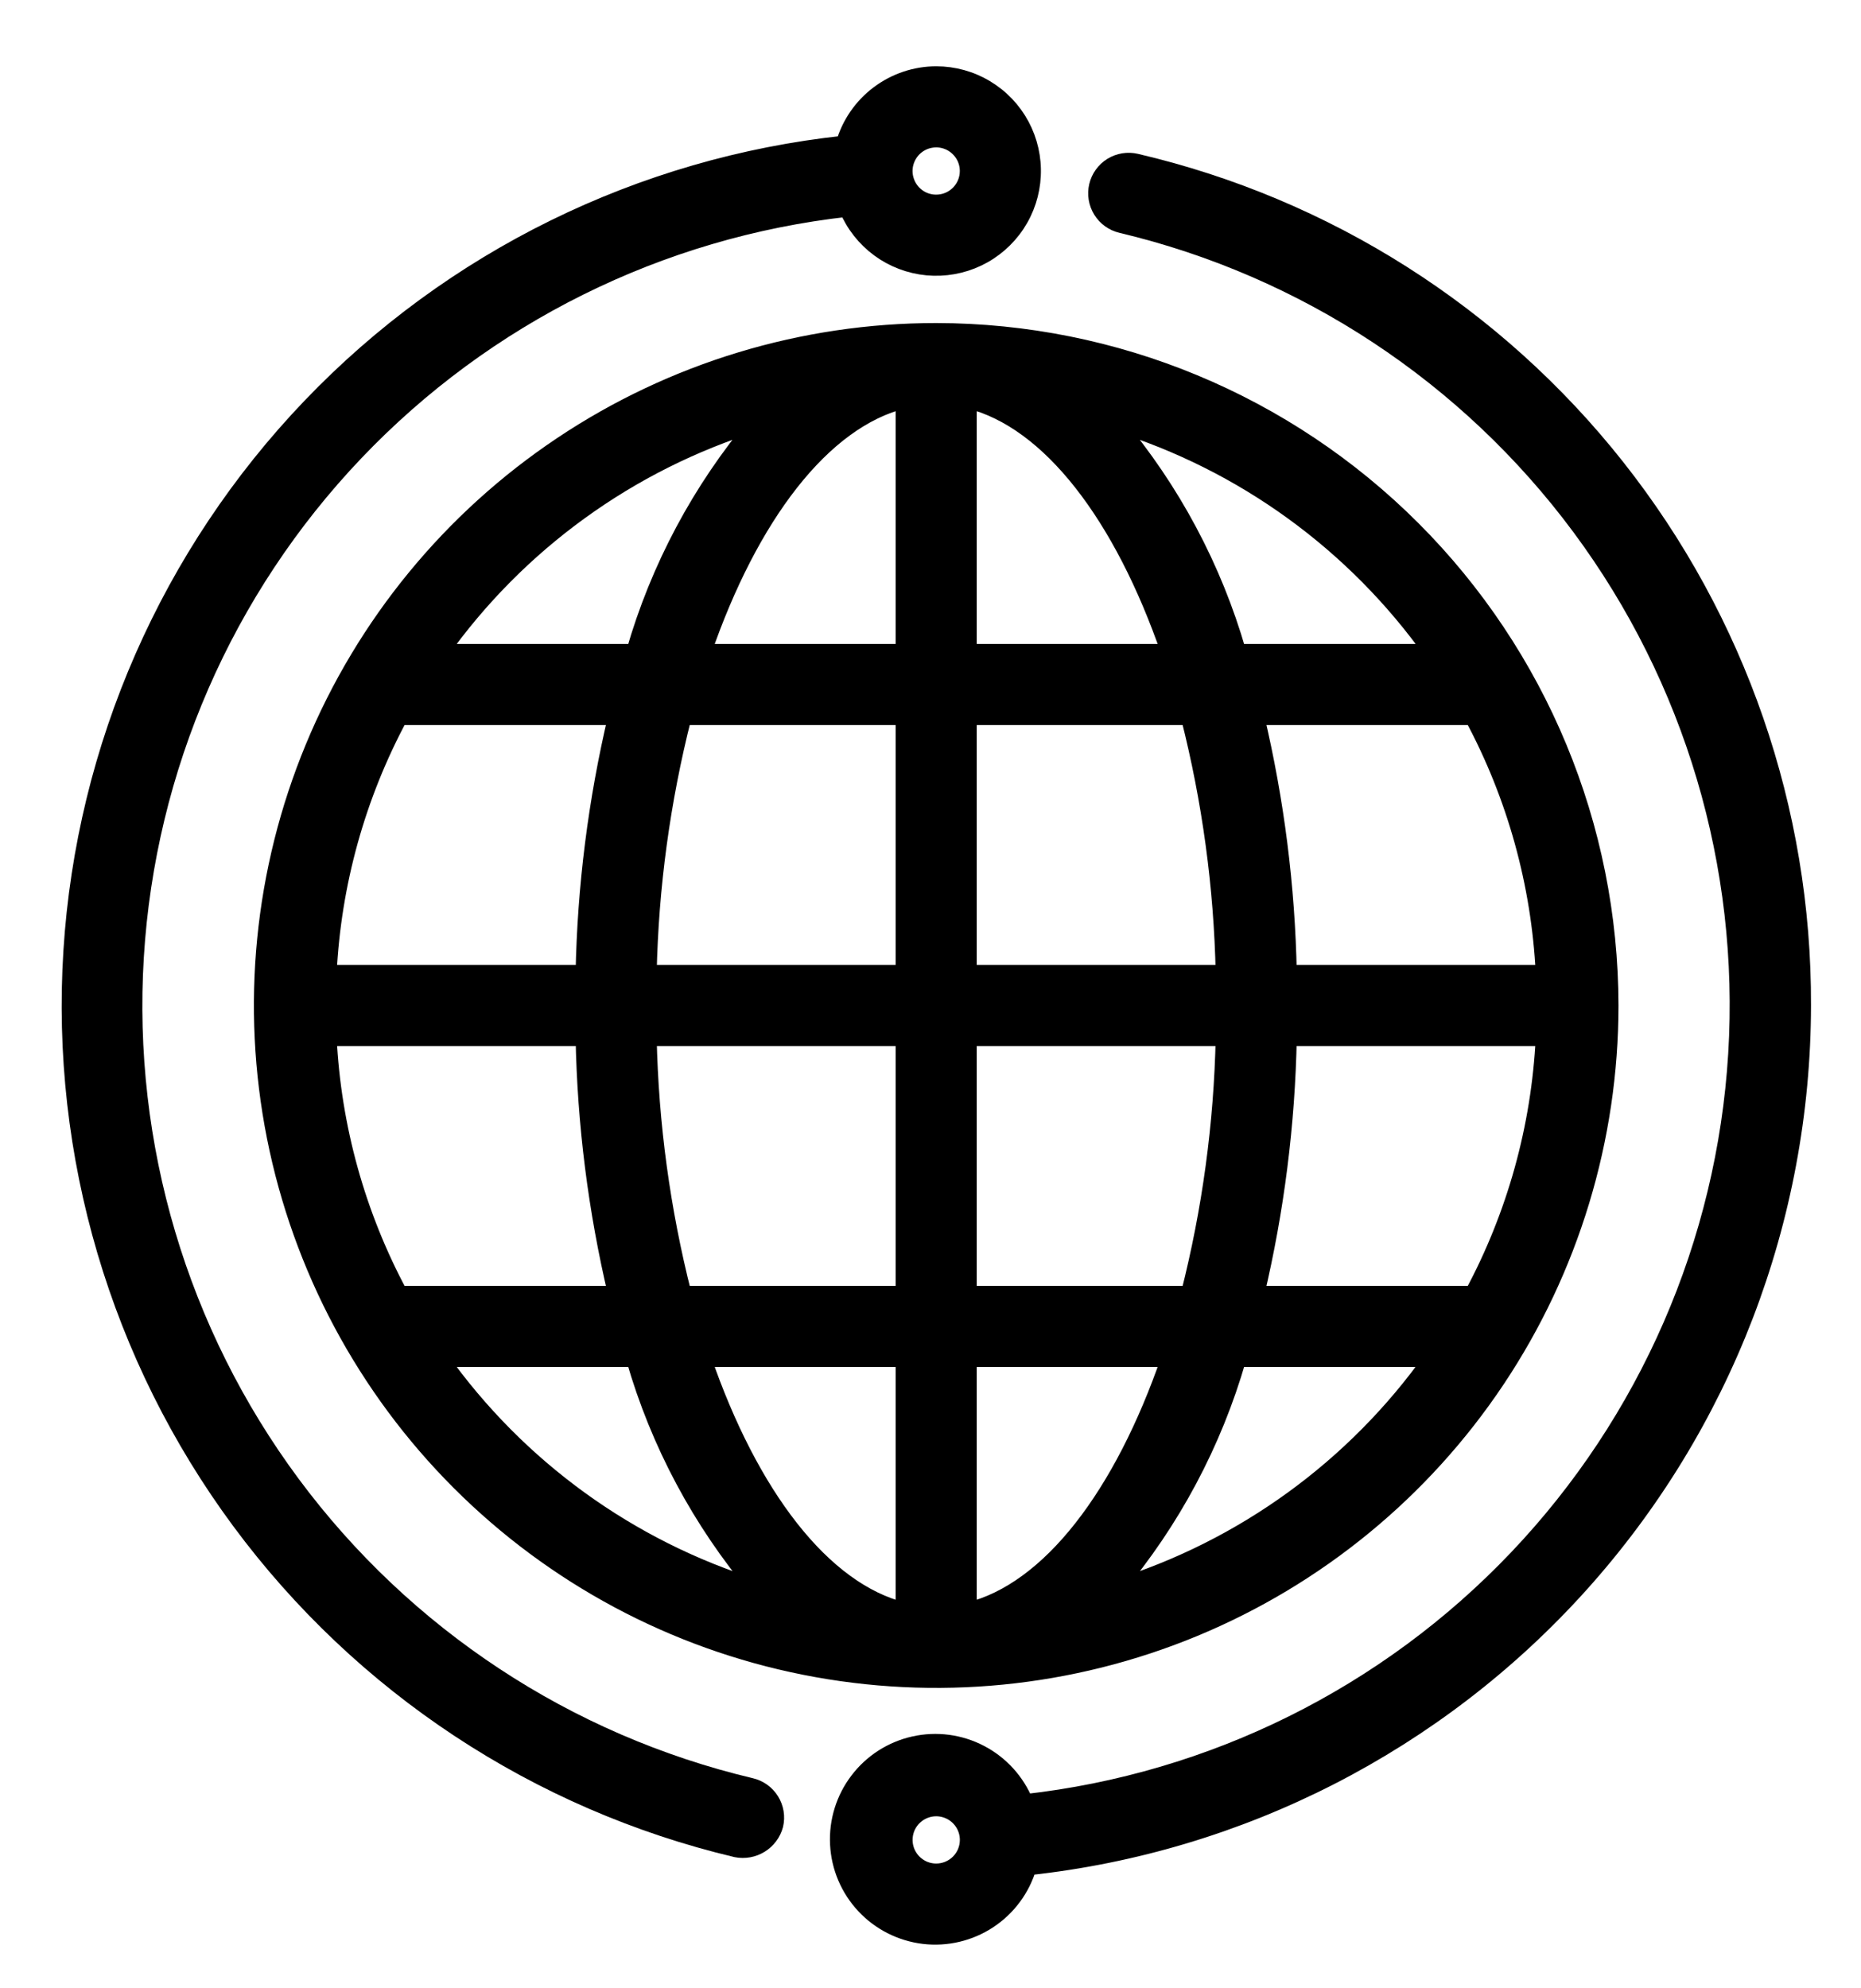
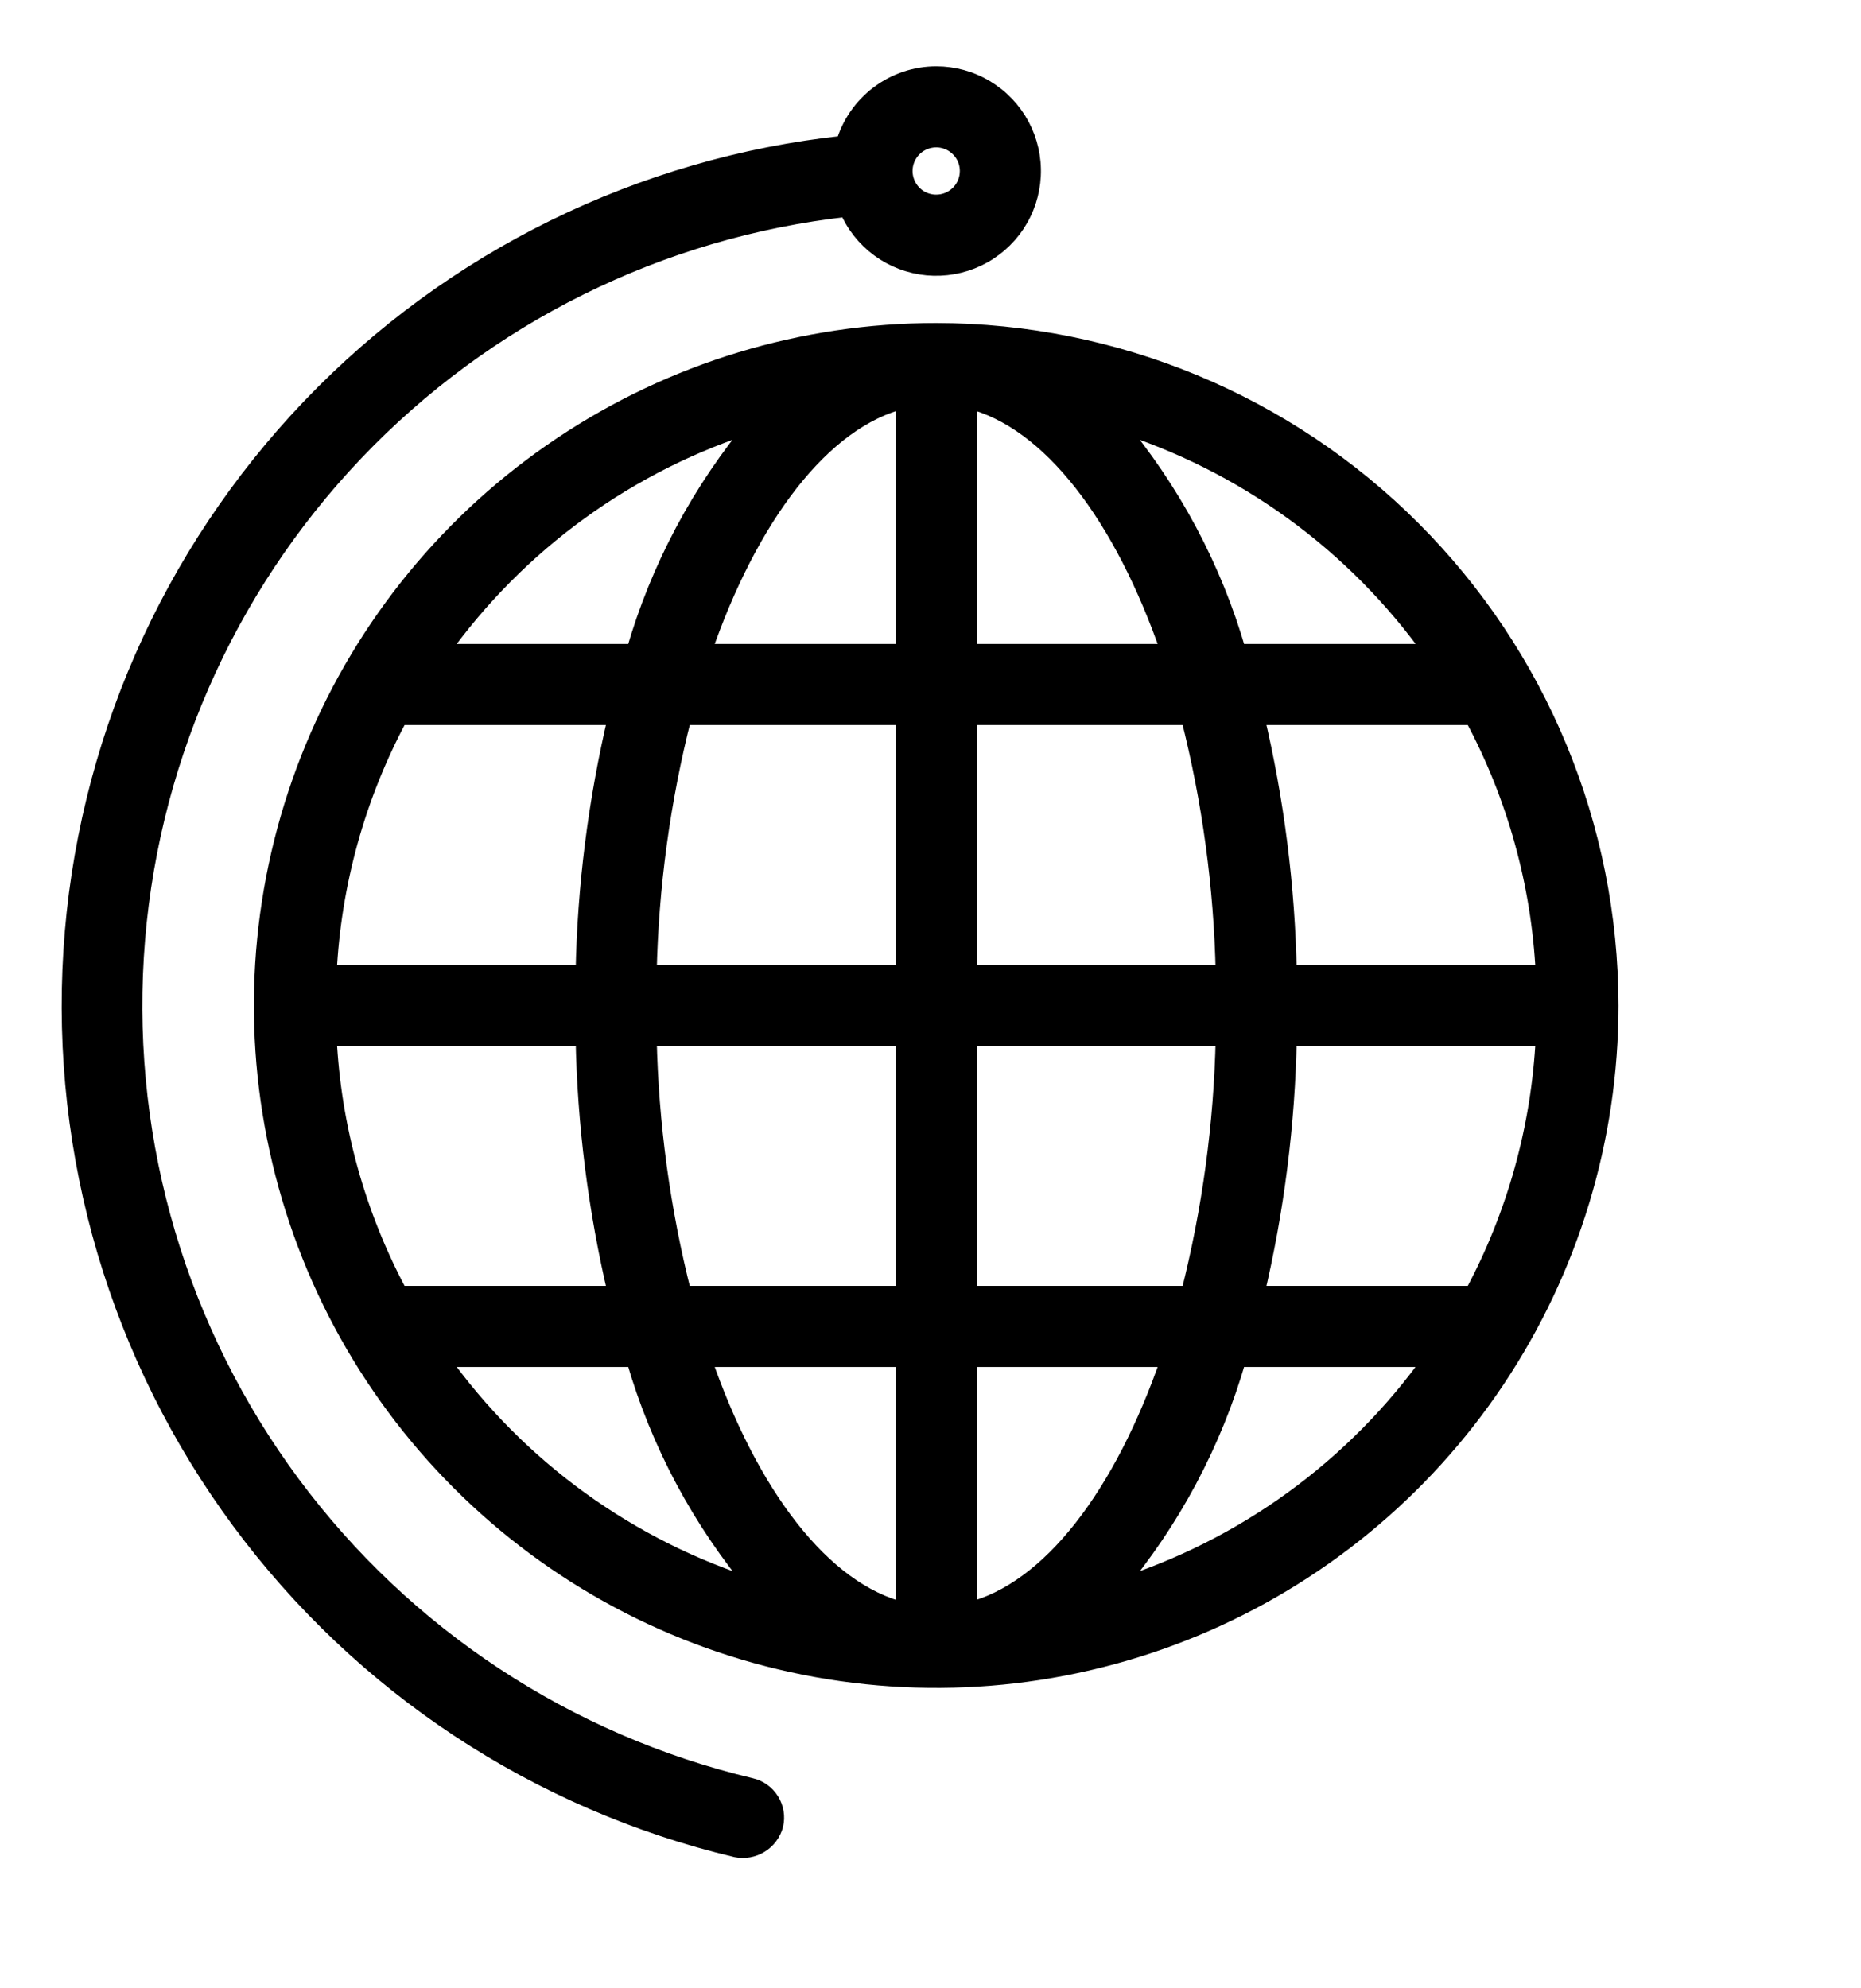
<svg xmlns="http://www.w3.org/2000/svg" width="44" height="47" viewBox="0 0 44 47" fill="none">
  <path d="M22.134 7.836C18.983 7.836 15.903 8.77 13.284 10.521C10.664 12.271 8.622 14.759 7.416 17.671C6.21 20.582 5.895 23.785 6.509 26.875C7.124 29.966 8.641 32.804 10.869 35.032C13.097 37.26 15.936 38.778 19.026 39.392C22.117 40.007 25.32 39.691 28.231 38.486C31.142 37.28 33.63 35.238 35.381 32.618C37.131 29.998 38.066 26.918 38.066 23.767C38.061 19.543 36.381 15.494 33.394 12.507C30.407 9.521 26.358 7.841 22.134 7.836ZM34.824 30.595H29.692C30.163 28.605 30.421 26.57 30.46 24.526H36.51C36.406 26.649 35.83 28.722 34.824 30.595ZM7.759 24.526H13.809C13.848 26.57 14.105 28.605 14.577 30.595H9.445C8.439 28.722 7.863 26.649 7.759 24.526ZM9.445 16.939H14.577C14.105 18.929 13.848 20.964 13.809 23.009H7.759C7.863 20.885 8.439 18.812 9.445 16.939ZM22.893 15.422V9.453C24.828 9.929 26.543 12.197 27.653 15.422H22.893ZM28.118 16.939C28.623 18.925 28.9 20.961 28.943 23.009H22.893V16.939H28.118ZM21.376 9.453V15.422H16.616C17.726 12.197 19.441 9.929 21.376 9.453ZM21.376 16.939V23.009H15.326C15.369 20.961 15.646 18.925 16.151 16.939H21.376ZM15.326 24.526H21.376V30.595H16.151C15.646 28.61 15.369 26.574 15.326 24.526ZM21.376 32.112V38.081C19.441 37.605 17.726 35.338 16.616 32.112H21.376ZM22.893 38.081V32.112H27.653C26.543 35.338 24.828 37.605 22.893 38.081ZM22.893 30.595V24.526H28.943C28.9 26.574 28.623 28.61 28.118 30.595H22.893ZM30.46 23.009C30.421 20.964 30.163 18.929 29.692 16.939H34.824C35.83 18.812 36.406 20.885 36.51 23.009H30.46ZM33.865 15.422H29.265C28.692 13.428 27.703 11.576 26.365 9.99C29.393 10.929 32.028 12.838 33.865 15.422ZM17.901 9.99C16.564 11.577 15.576 13.428 15.003 15.422H10.404C12.24 12.839 14.874 10.93 17.901 9.99ZM10.404 32.112H15.003C15.577 34.107 16.566 35.958 17.904 37.545C14.876 36.605 12.241 34.696 10.404 32.112ZM26.368 37.545C27.705 35.958 28.692 34.106 29.265 32.112H33.862C32.027 34.695 29.394 36.604 26.368 37.545Z" fill="black" stroke="black" stroke-width="0.4" />
  <path d="M22.134 1.767C21.643 1.768 21.166 1.929 20.774 2.225C20.382 2.52 20.096 2.935 19.96 3.407C15.156 3.922 10.688 6.118 7.346 9.608C4.005 13.098 2.004 17.657 1.699 22.479C1.394 27.302 2.803 32.076 5.678 35.96C8.553 39.844 12.708 42.586 17.409 43.703C17.604 43.742 17.807 43.705 17.976 43.6C18.145 43.495 18.268 43.33 18.319 43.138C18.365 42.942 18.331 42.737 18.225 42.566C18.119 42.395 17.95 42.274 17.754 42.228C13.407 41.197 9.563 38.664 6.901 35.076C4.239 31.488 2.928 27.075 3.201 22.616C3.474 18.156 5.313 13.936 8.393 10.7C11.473 7.463 15.596 5.418 20.037 4.924C20.196 5.304 20.456 5.633 20.787 5.877C21.119 6.121 21.511 6.27 21.921 6.309C22.331 6.347 22.743 6.274 23.115 6.097C23.486 5.92 23.803 5.645 24.031 5.302C24.259 4.959 24.389 4.561 24.408 4.15C24.428 3.739 24.335 3.33 24.141 2.967C23.946 2.604 23.657 2.301 23.303 2.09C22.95 1.878 22.546 1.767 22.134 1.767ZM22.134 4.801C21.984 4.801 21.838 4.757 21.713 4.674C21.588 4.59 21.491 4.472 21.434 4.333C21.376 4.194 21.361 4.042 21.39 3.895C21.42 3.748 21.492 3.612 21.598 3.506C21.704 3.4 21.839 3.328 21.986 3.299C22.134 3.269 22.286 3.284 22.425 3.342C22.563 3.399 22.682 3.497 22.765 3.621C22.849 3.746 22.893 3.893 22.893 4.043C22.893 4.244 22.813 4.437 22.671 4.579C22.529 4.721 22.336 4.801 22.134 4.801Z" fill="black" stroke="black" stroke-width="0.4" />
-   <path d="M42.618 23.767C42.634 19.152 41.084 14.667 38.222 11.046C35.36 7.425 31.355 4.882 26.86 3.832C26.665 3.786 26.459 3.819 26.287 3.925C26.116 4.031 25.994 4.201 25.948 4.396C25.902 4.592 25.936 4.799 26.042 4.97C26.148 5.141 26.317 5.263 26.513 5.309C30.859 6.341 34.701 8.874 37.362 12.461C40.023 16.049 41.333 20.46 41.06 24.918C40.788 29.377 38.95 33.596 35.872 36.832C32.794 40.069 28.672 42.115 24.233 42.61C24.028 42.109 23.653 41.697 23.174 41.447C22.695 41.196 22.143 41.123 21.615 41.241C21.087 41.358 20.618 41.659 20.291 42.089C19.963 42.519 19.798 43.051 19.825 43.591C19.852 44.131 20.069 44.644 20.438 45.039C20.807 45.434 21.304 45.686 21.84 45.751C22.377 45.815 22.919 45.687 23.371 45.39C23.823 45.093 24.155 44.645 24.308 44.127C29.333 43.586 33.98 41.208 37.359 37.451C40.738 33.693 42.611 28.82 42.618 23.767ZM22.135 44.25C21.985 44.25 21.838 44.206 21.714 44.122C21.589 44.039 21.492 43.92 21.434 43.782C21.377 43.643 21.362 43.491 21.391 43.343C21.42 43.196 21.492 43.061 21.599 42.955C21.705 42.849 21.84 42.777 21.987 42.747C22.134 42.718 22.287 42.733 22.425 42.791C22.564 42.848 22.682 42.945 22.766 43.07C22.849 43.195 22.894 43.341 22.894 43.491C22.894 43.693 22.814 43.886 22.672 44.028C22.529 44.17 22.336 44.25 22.135 44.25Z" fill="black" stroke="black" stroke-width="0.4" />
</svg>